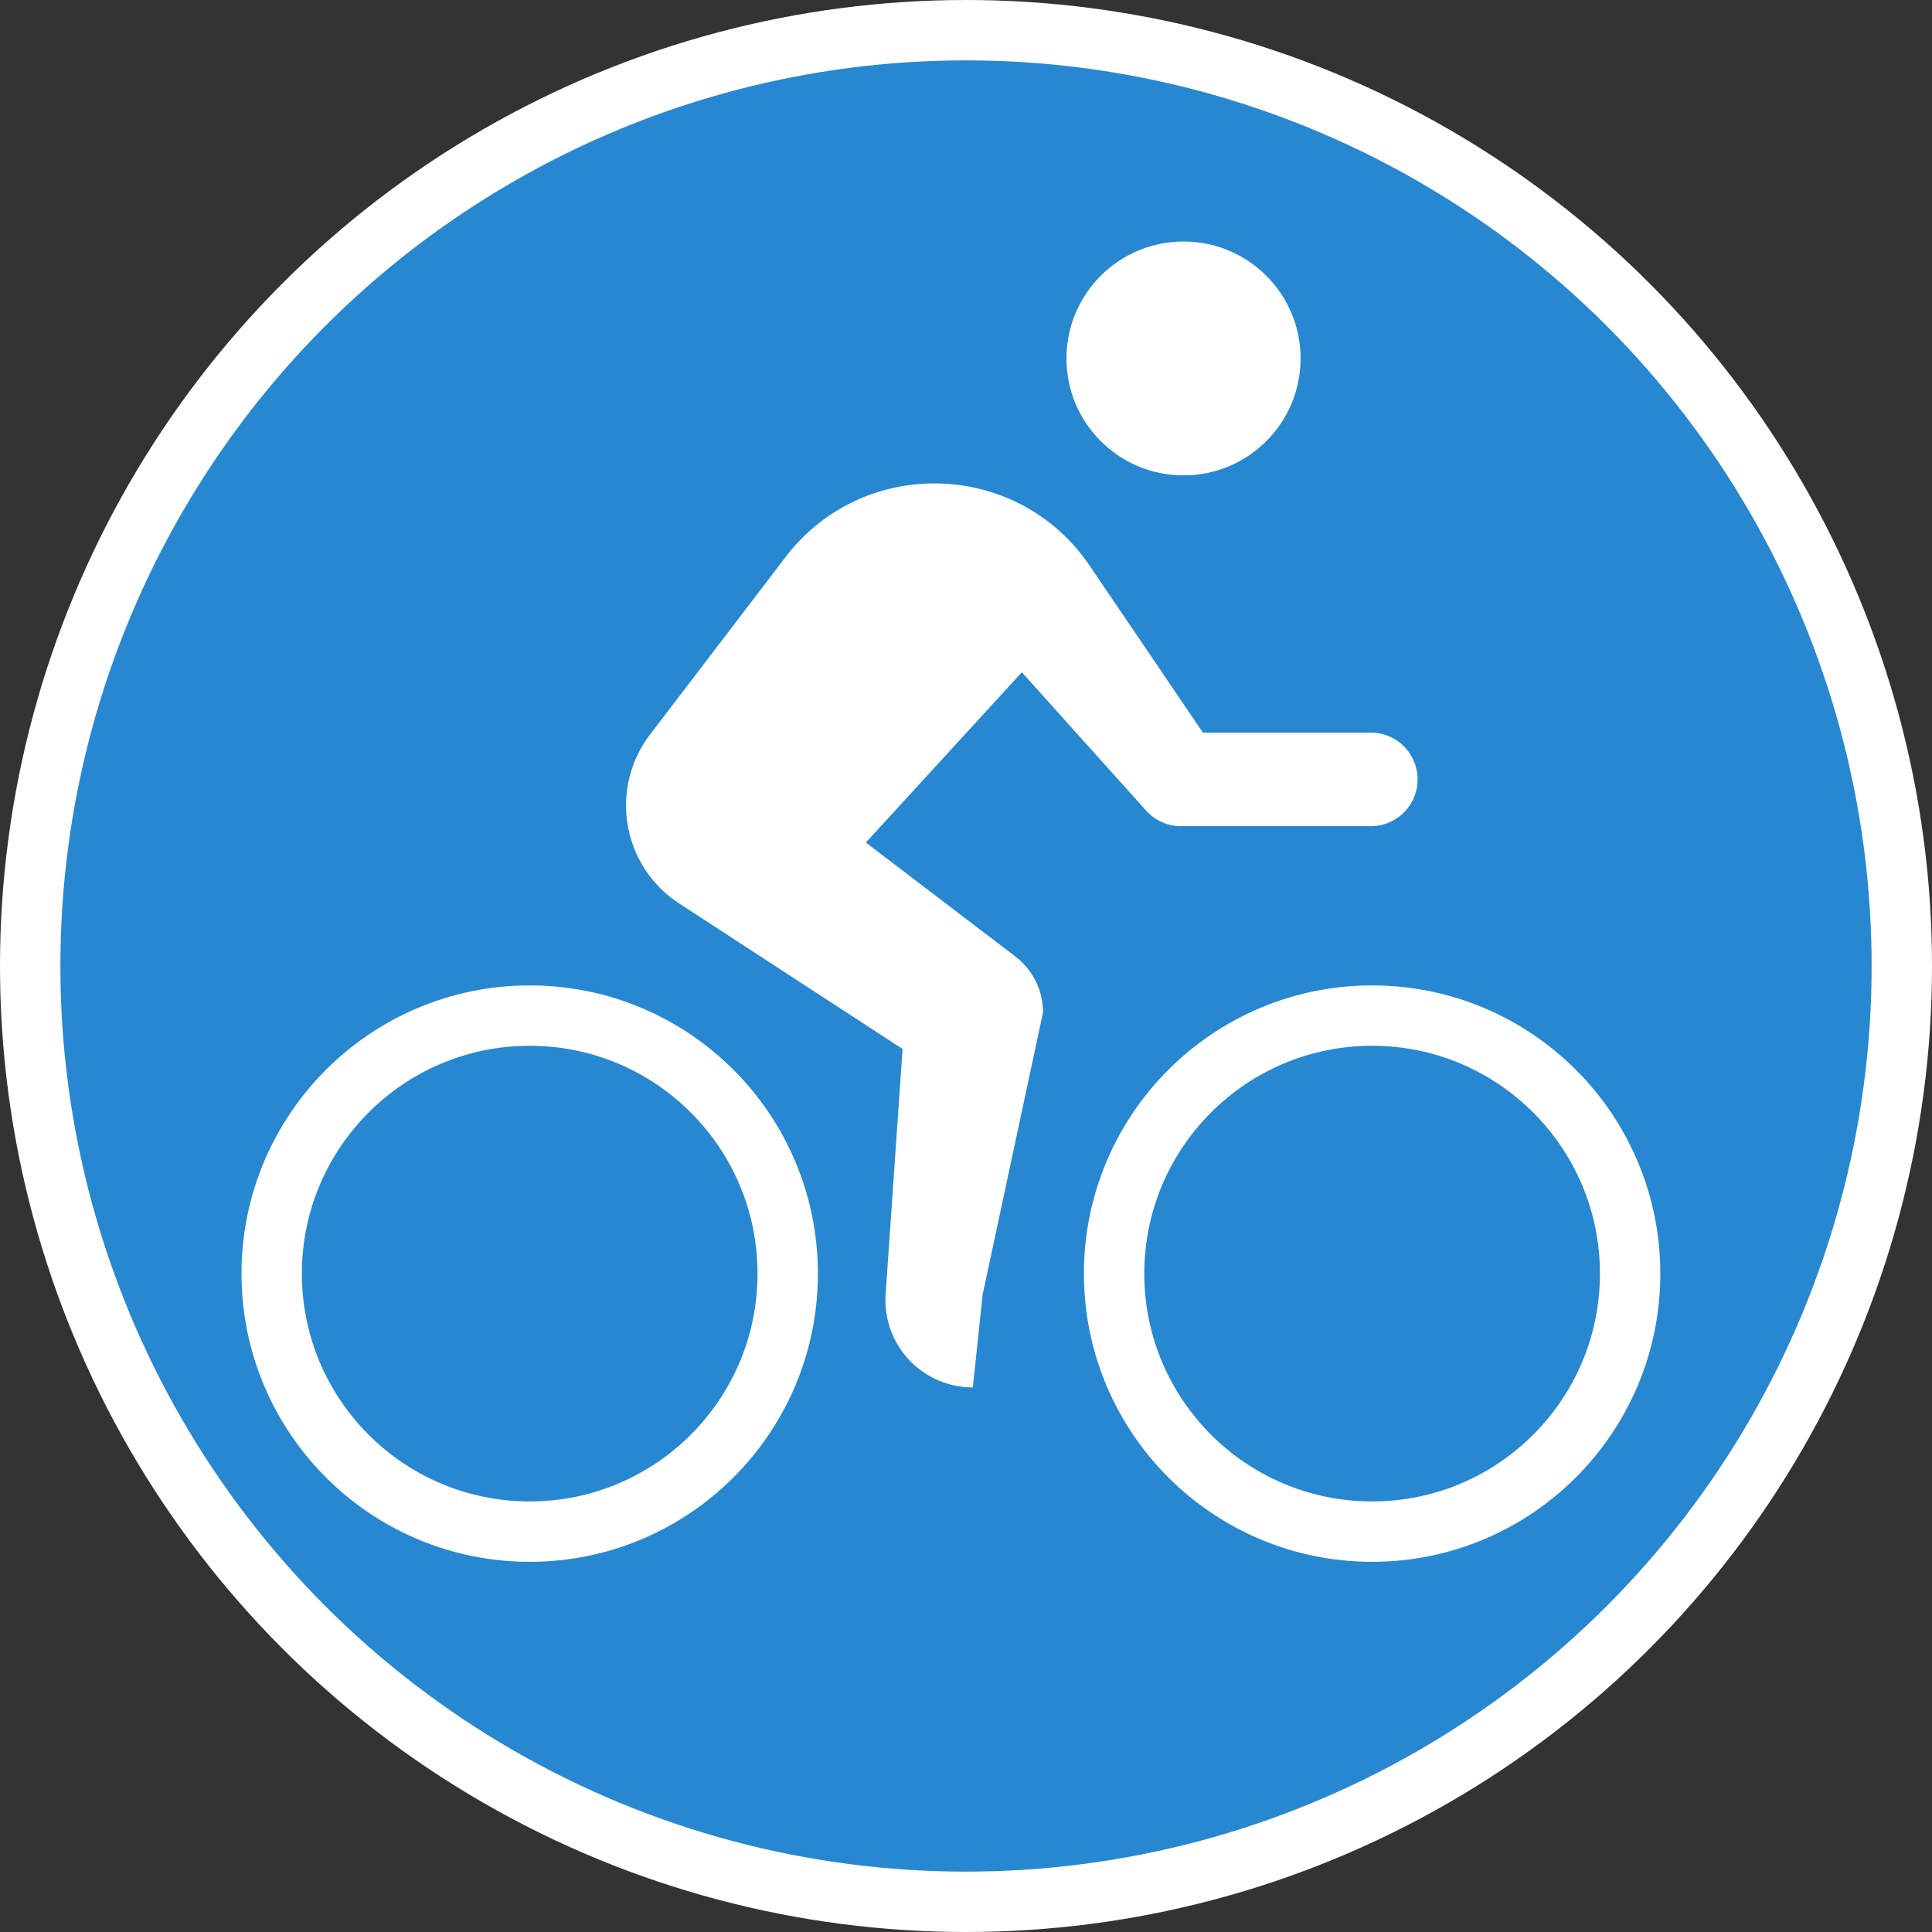
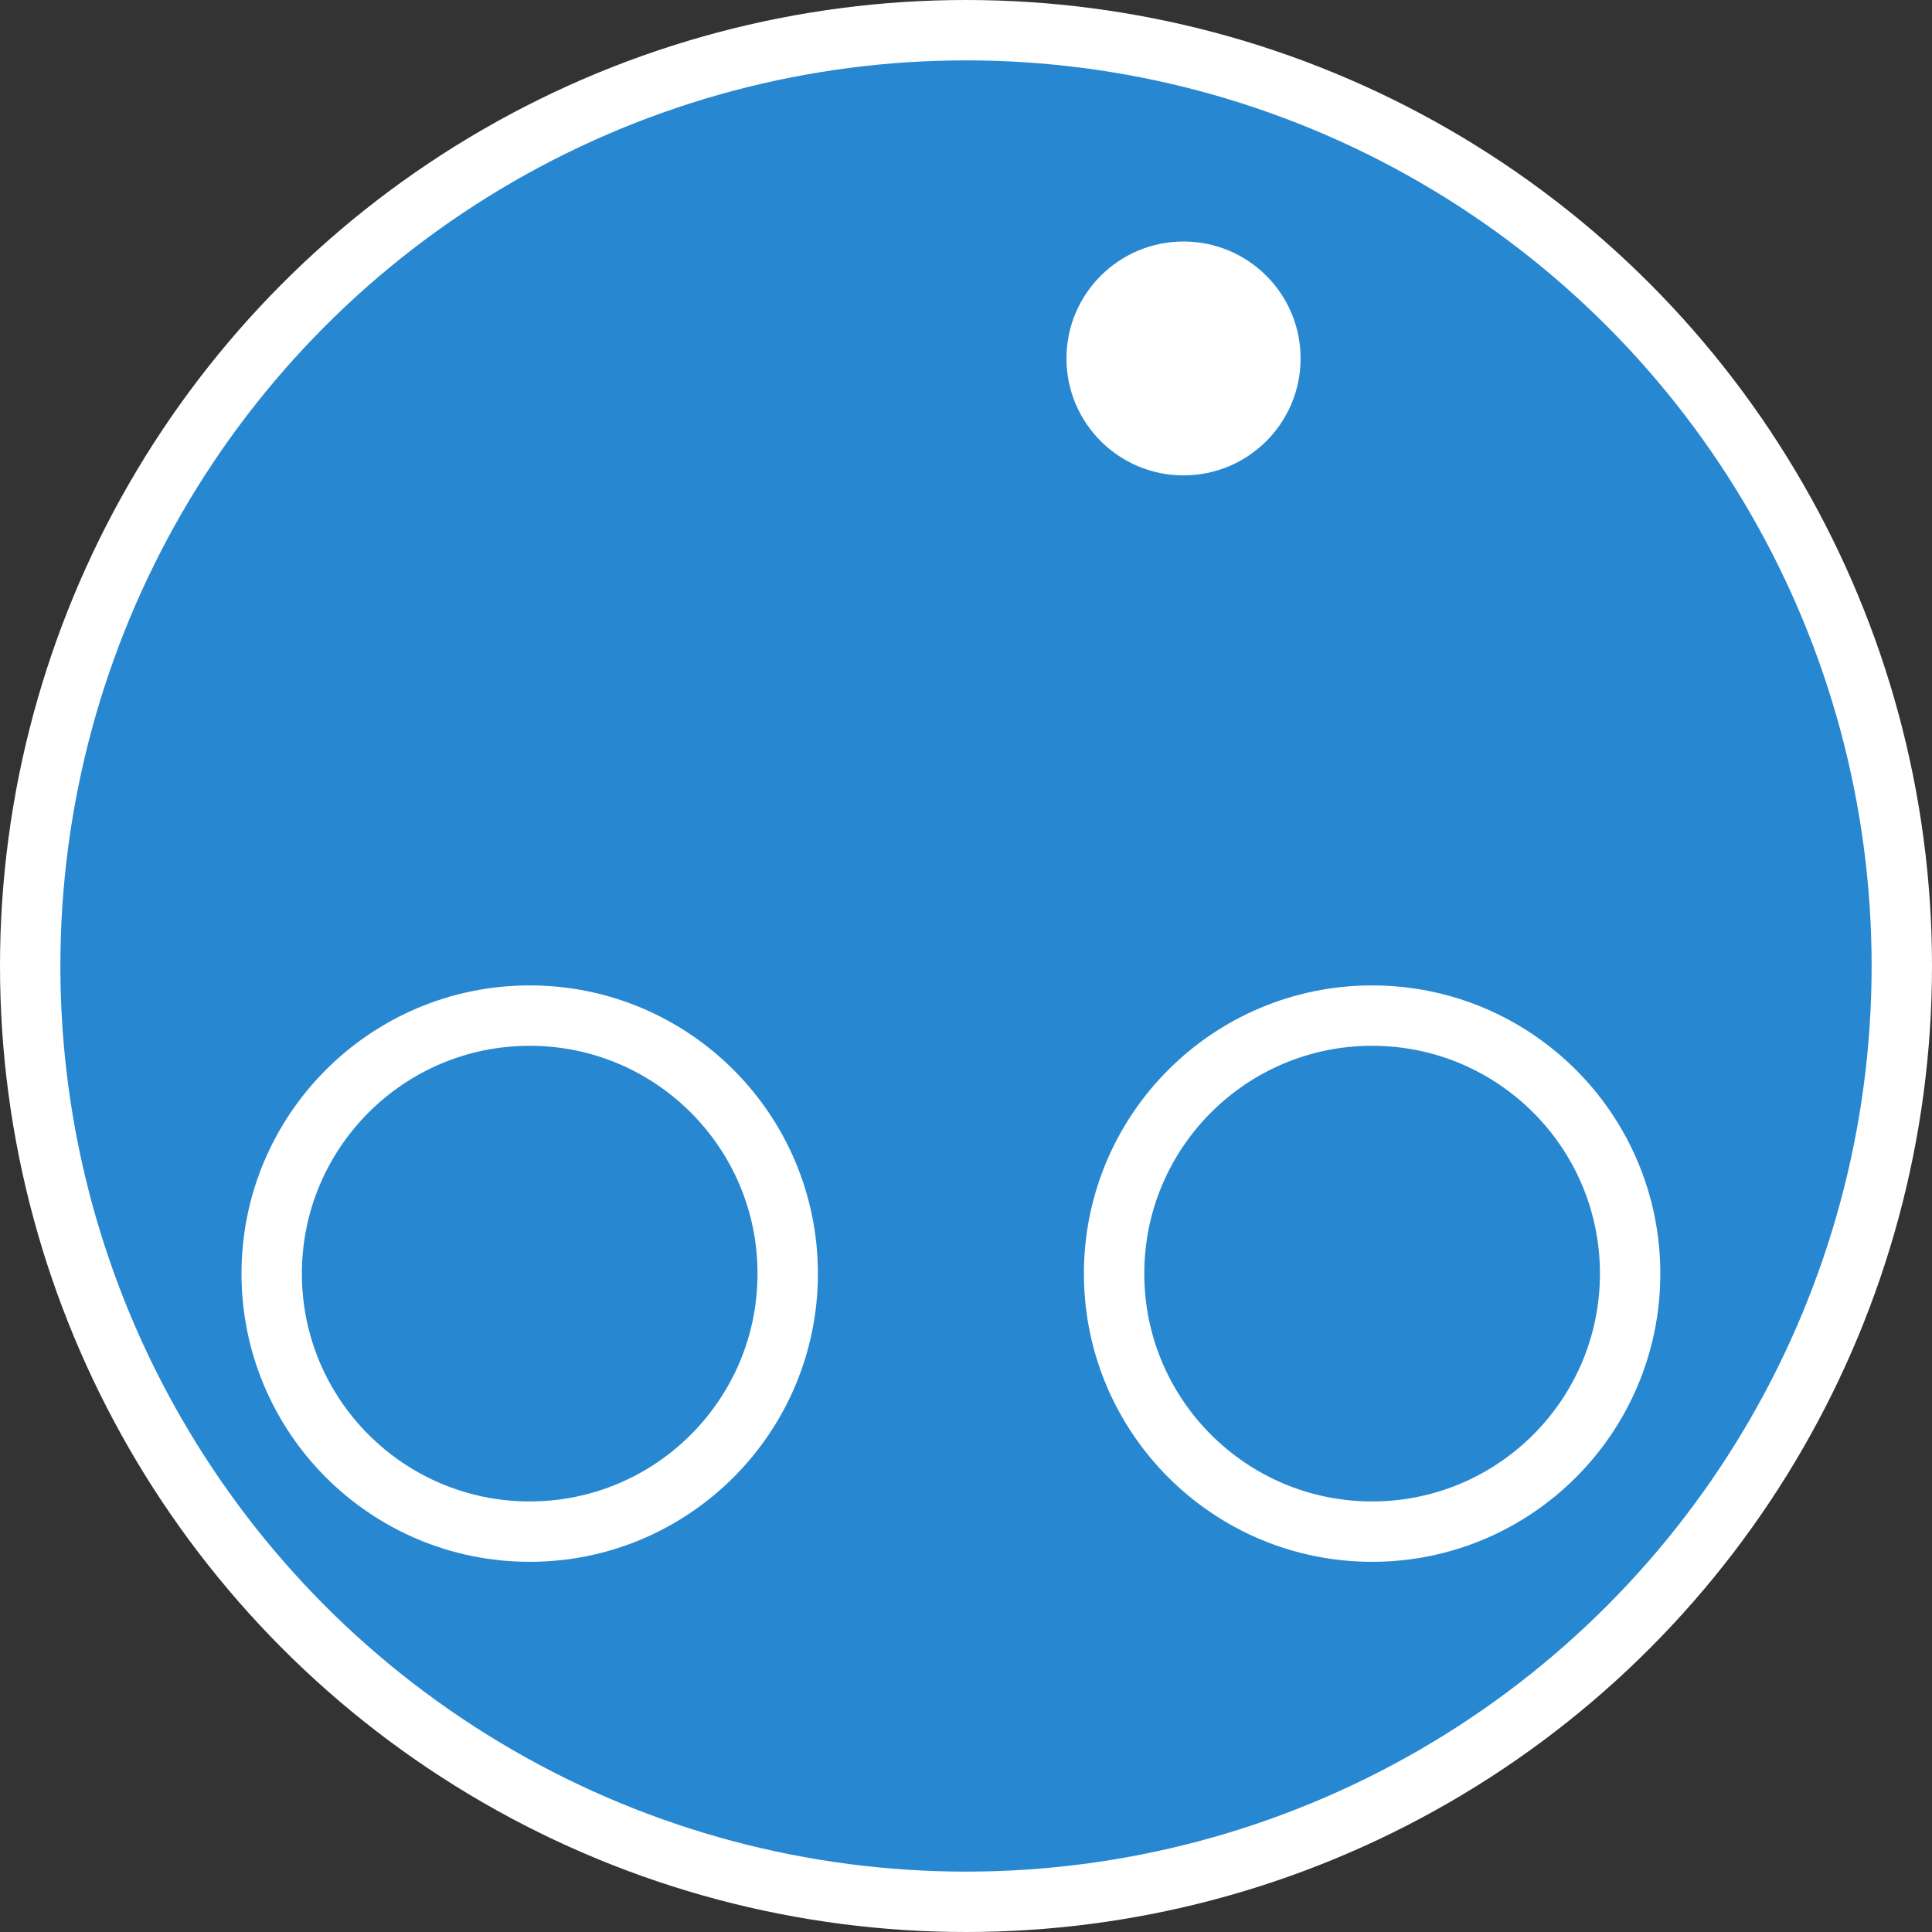
<svg xmlns="http://www.w3.org/2000/svg" height="64" width="64">
  <rect width="100%" height="100%" fill="#333333" stroke="none" />
  <g fill="none" fill-rule="evenodd">
    <g stroke="#fff" stroke-width="2">
      <circle cx="32" cy="32" fill="#2788d1" r="31" />
      <circle cx="45.453" cy="42.19" r="8.547" stroke-linecap="round" stroke-linejoin="round" />
      <circle cx="17.547" cy="42.19" r="8.547" stroke-linecap="round" stroke-linejoin="round" />
    </g>
    <g fill="#fff" transform="translate(9 8)">
-       <path d="M23.551 34.887l2.001-9.354c0-.725-.34-1.407-.915-1.847l-4.954-3.776 5.167-5.641 4.118 4.584a1.55 1.55 0 001.154.515h6.288a1.549 1.549 0 100-3.099h-5.562l-3.754-5.533c-2.378-3.506-7.498-3.65-10.07-.284l-4.518 5.916a3.873 3.873 0 00.993 5.56l7.4 4.821-.561 8.12a2.893 2.893 0 002.888 3.092z" />
      <ellipse cx="30.206" cy="3.874" rx="3.878" ry="3.874" />
    </g>
  </g>
</svg>